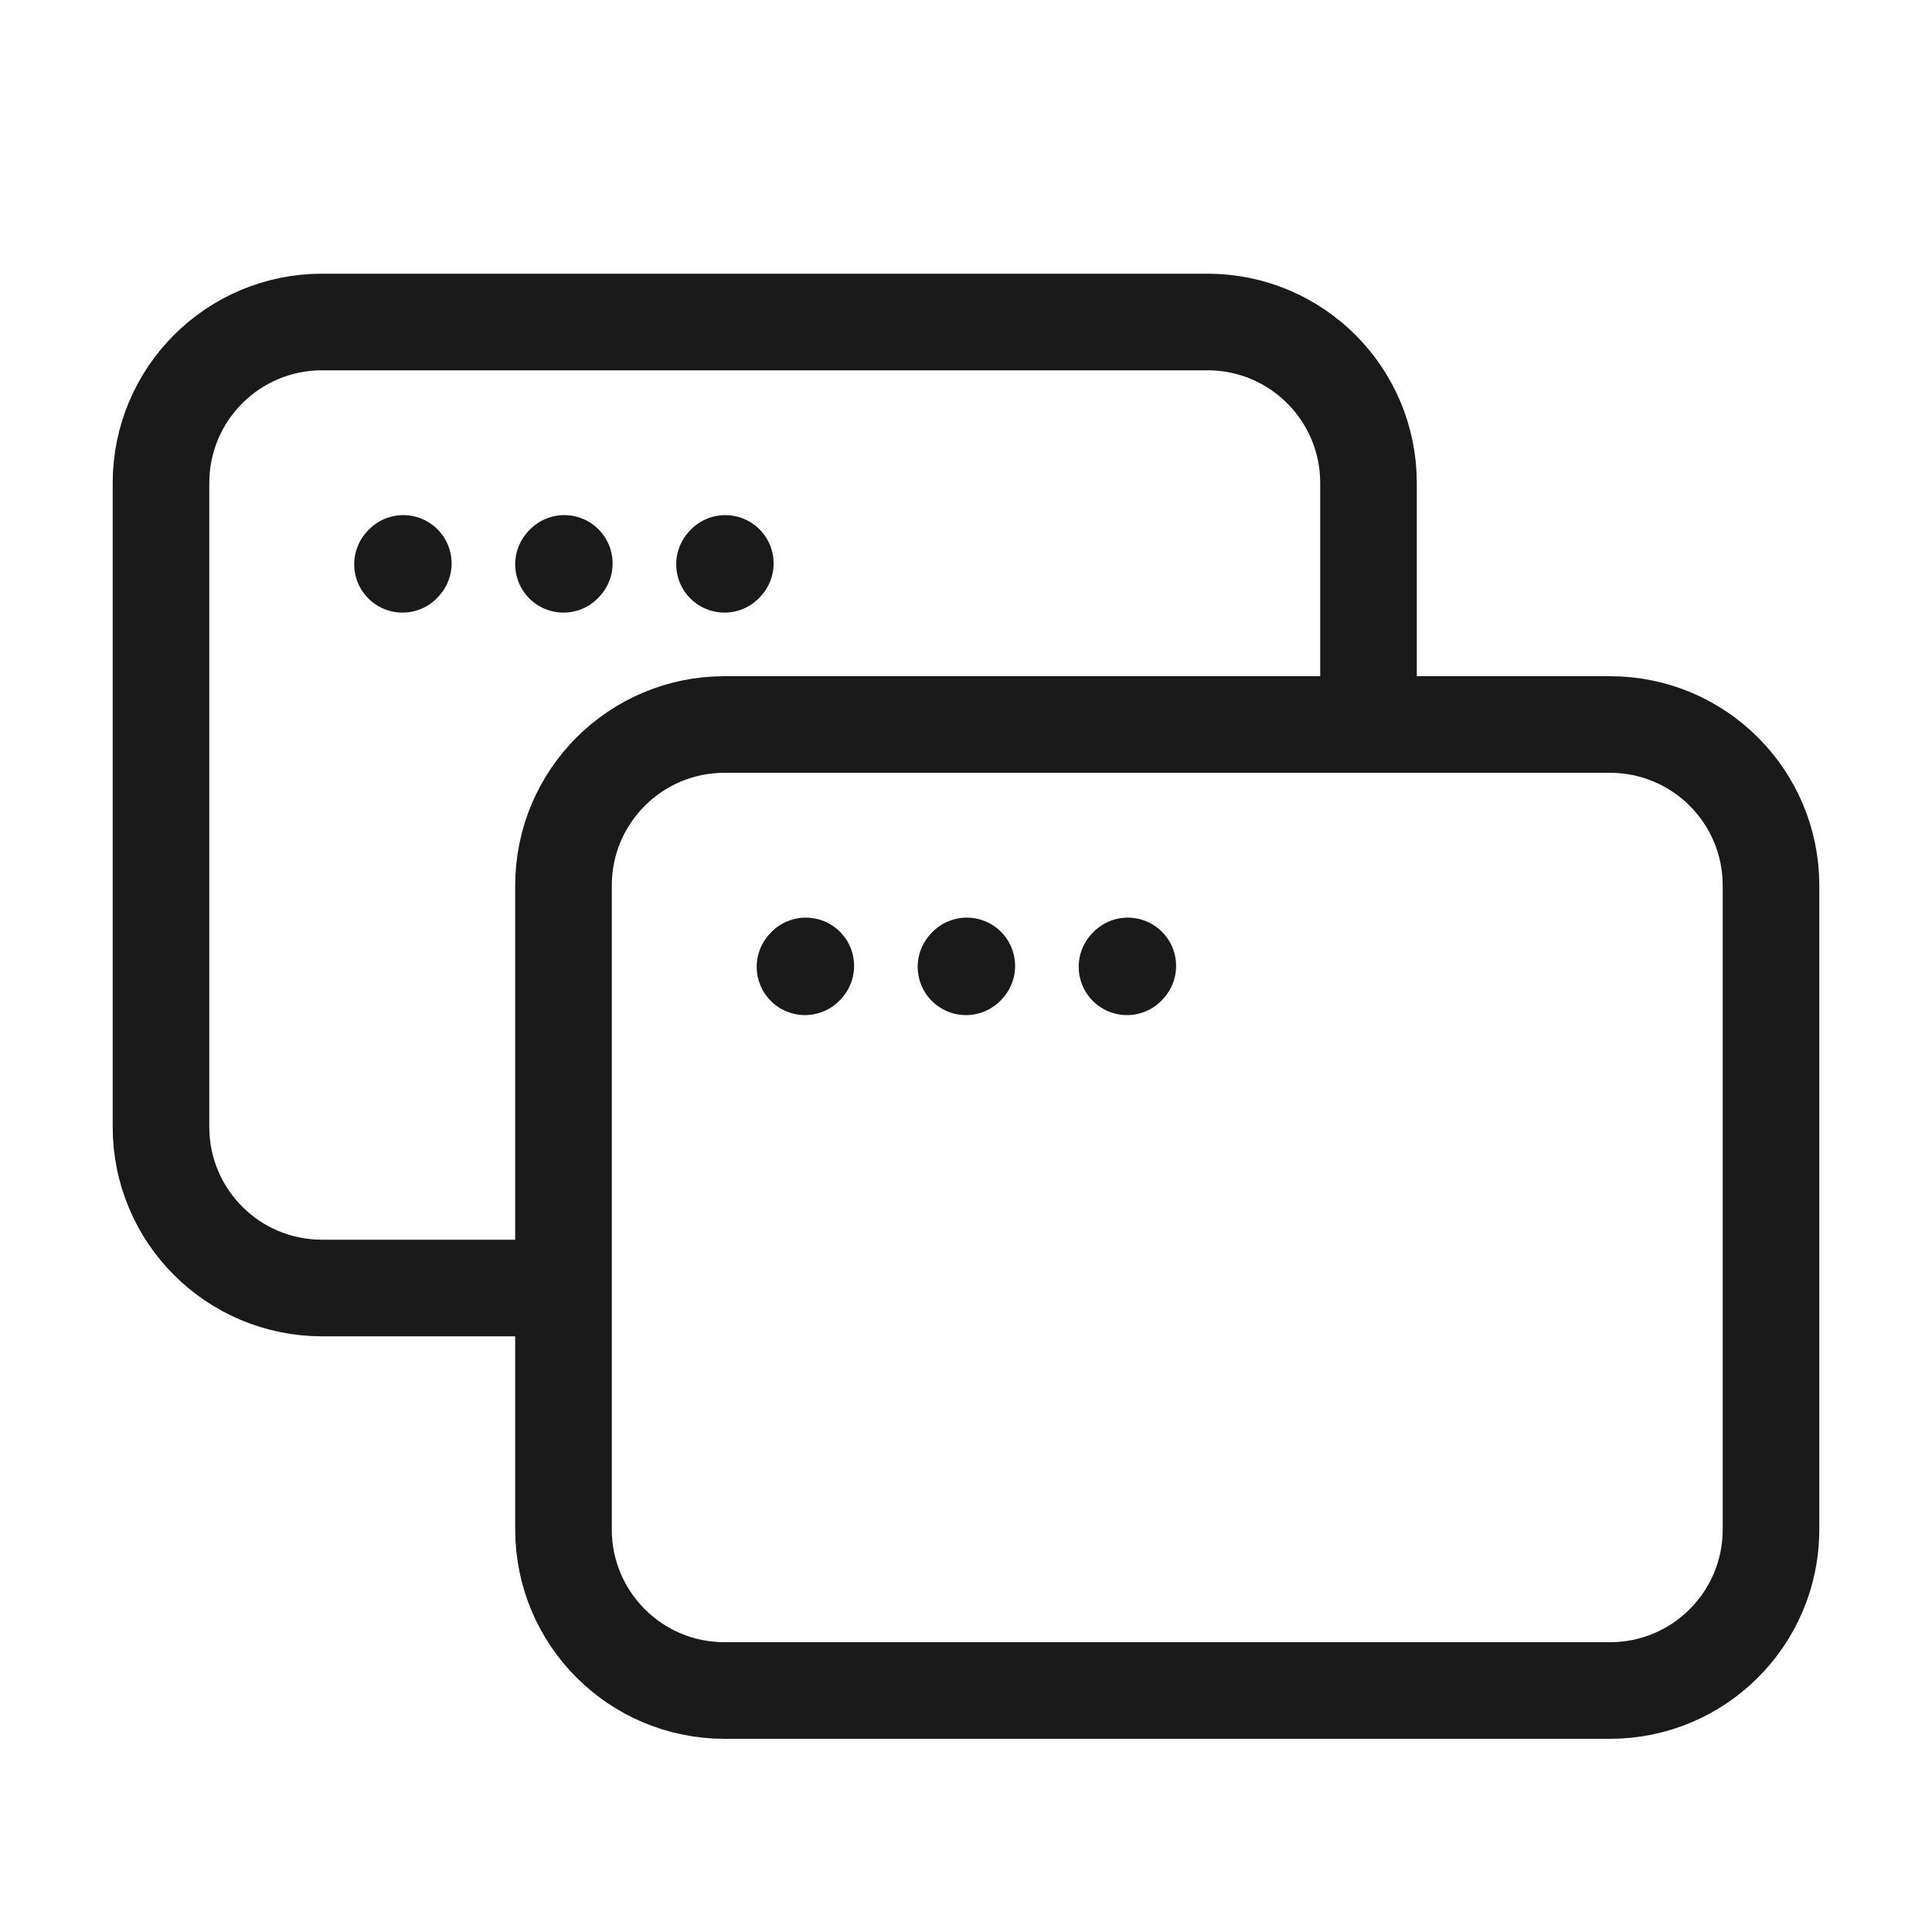
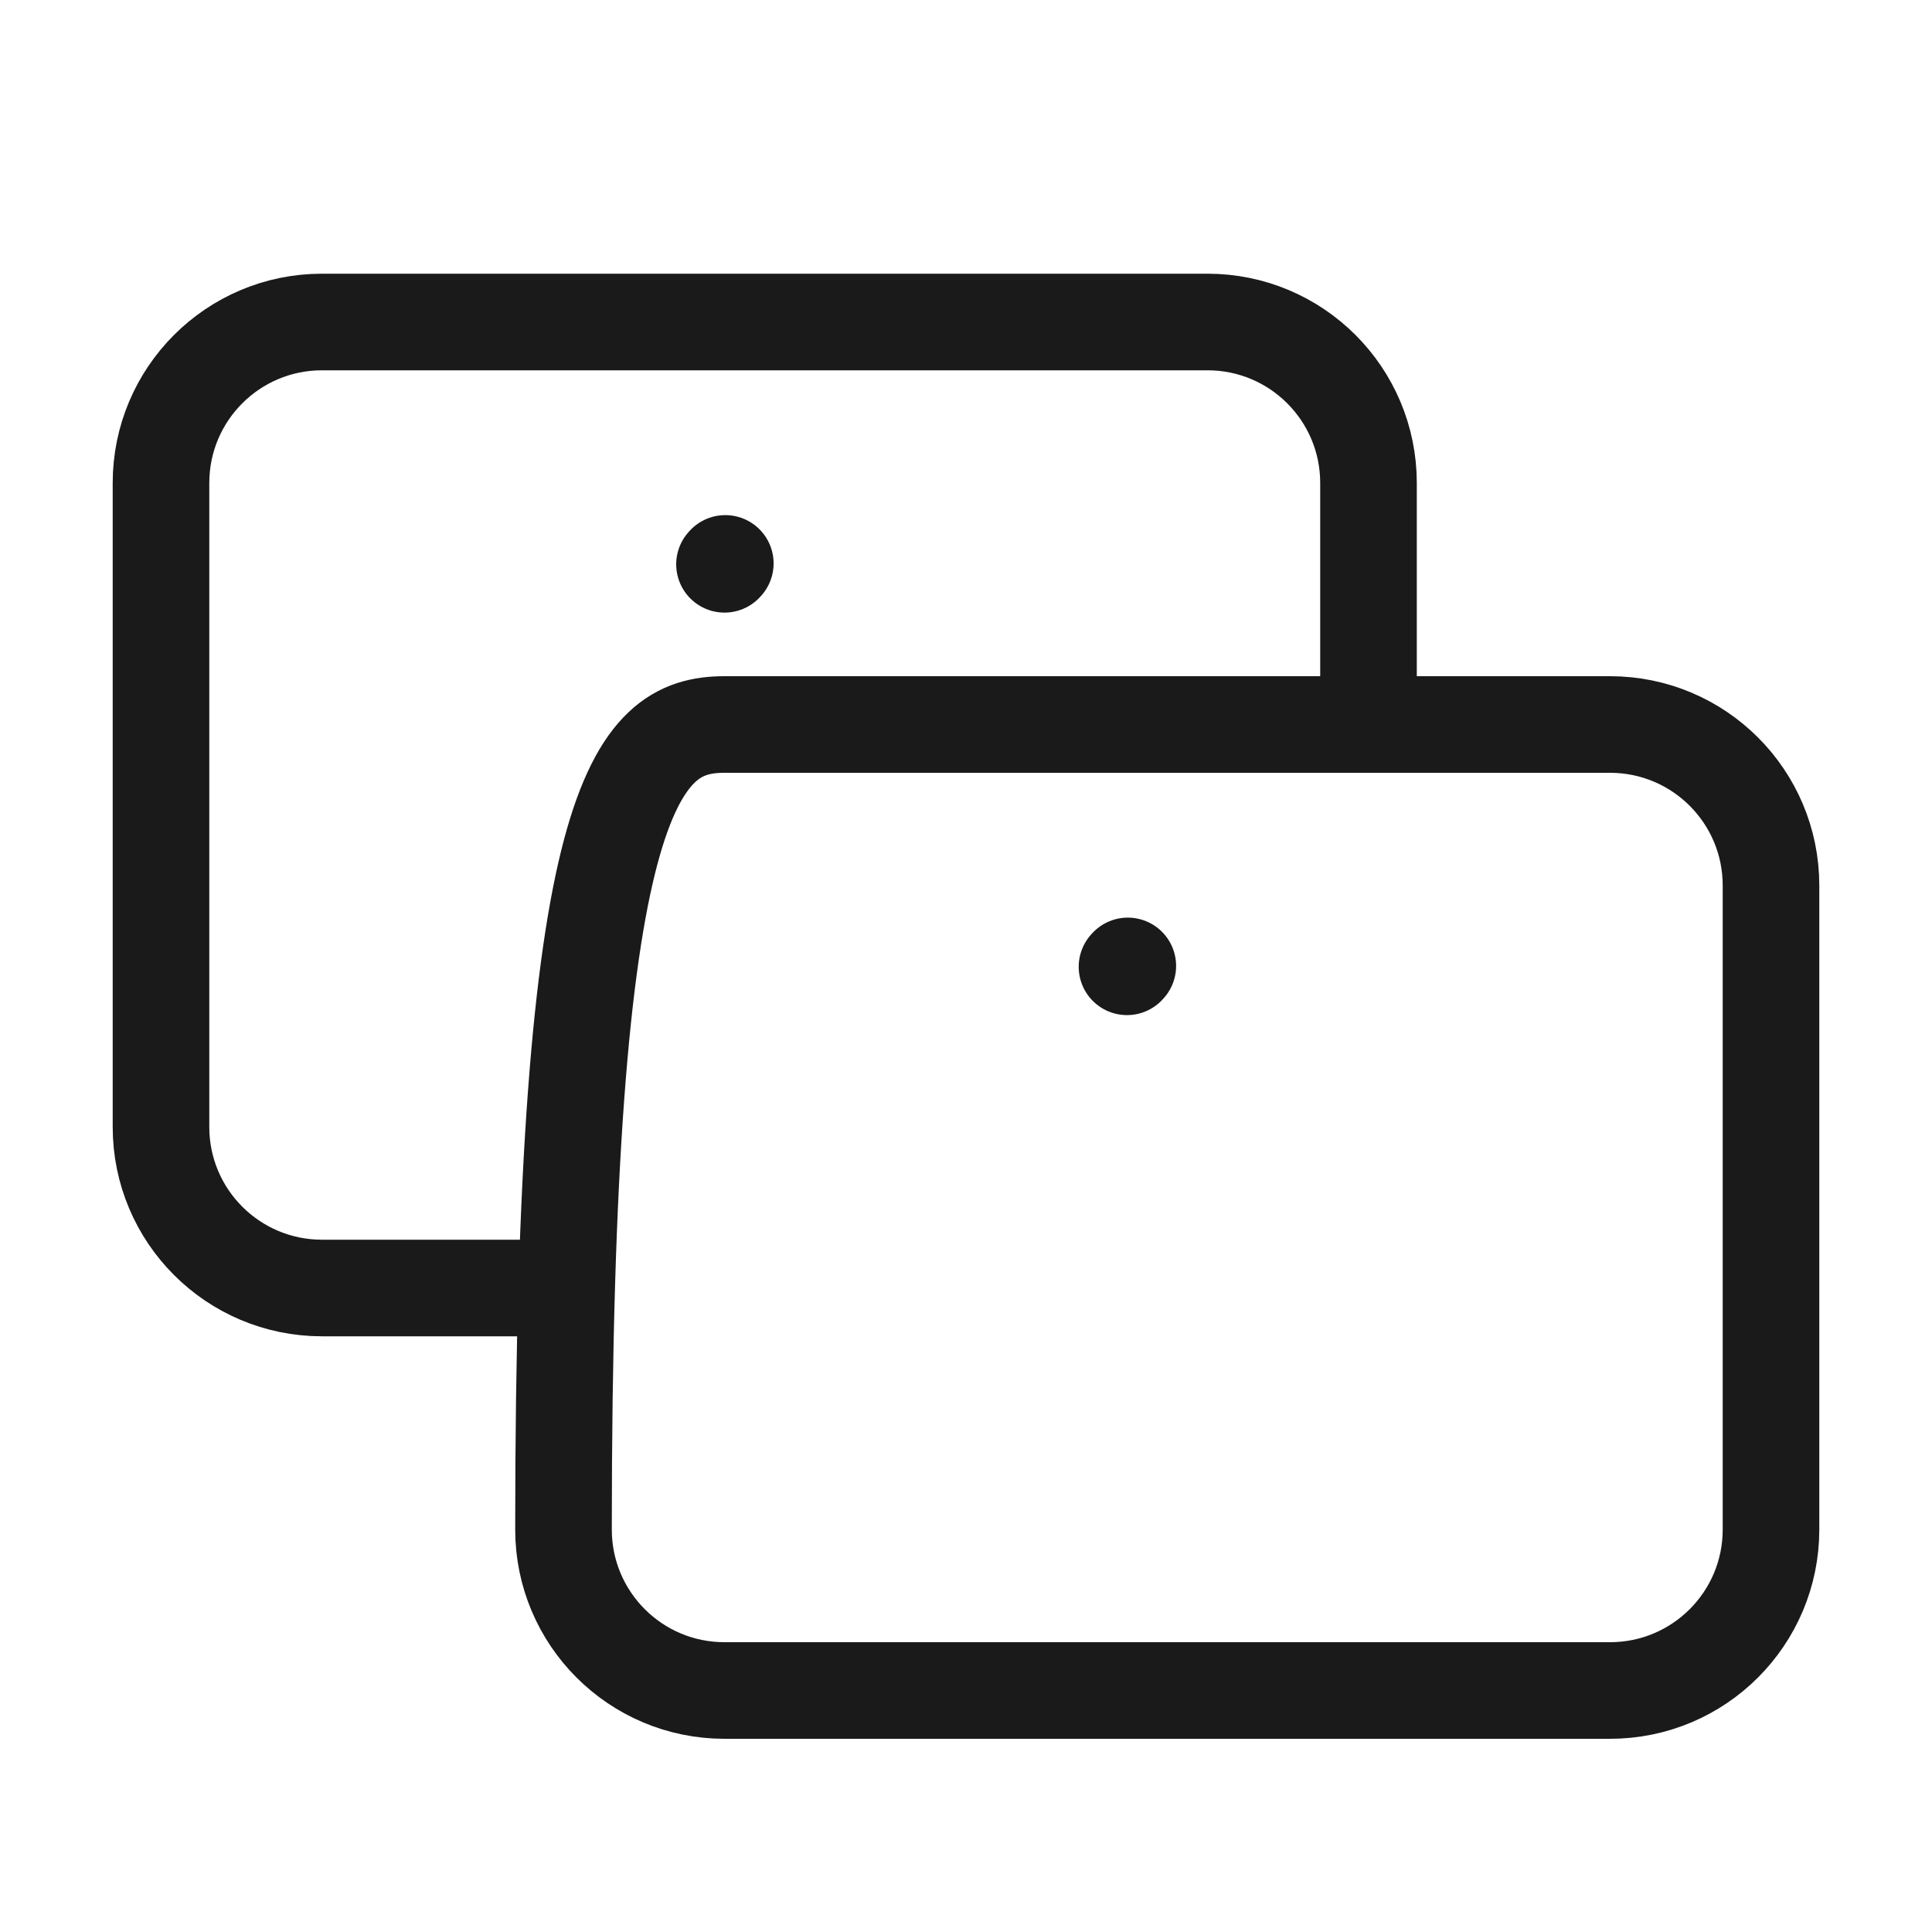
<svg xmlns="http://www.w3.org/2000/svg" width="24" height="24" viewBox="0 0 24 24" fill="none">
-   <path d="M7 19V11C7 9.895 7.895 9 9 9H20C21.105 9 22 9.895 22 11V19C22 20.105 21.105 21 20 21H9C7.895 21 7 20.105 7 19Z" stroke="#1A1A1A" stroke-width="1.2" />
-   <path d="M10 12.01L10.01 11.999" stroke="#1A1A1A" stroke-width="1.2" stroke-linecap="round" stroke-linejoin="round" />
-   <path d="M12 12.01L12.01 11.999" stroke="#1A1A1A" stroke-width="1.2" stroke-linecap="round" stroke-linejoin="round" />
+   <path d="M7 19C7 9.895 7.895 9 9 9H20C21.105 9 22 9.895 22 11V19C22 20.105 21.105 21 20 21H9C7.895 21 7 20.105 7 19Z" stroke="#1A1A1A" stroke-width="1.2" />
  <path d="M14 12.01L14.01 11.999" stroke="#1A1A1A" stroke-width="1.2" stroke-linecap="round" stroke-linejoin="round" />
  <path d="M6.5 16H4C2.895 16 2 15.105 2 14V6C2 4.895 2.895 4 4 4H15C16.105 4 17 4.895 17 6V9" stroke="#1A1A1A" stroke-width="1.2" />
-   <path d="M5 7.01L5.01 6.999" stroke="#1A1A1A" stroke-width="1.2" stroke-linecap="round" stroke-linejoin="round" />
-   <path d="M7 7.01L7.01 6.999" stroke="#1A1A1A" stroke-width="1.2" stroke-linecap="round" stroke-linejoin="round" />
  <path d="M9 7.01L9.01 6.999" stroke="#1A1A1A" stroke-width="1.2" stroke-linecap="round" stroke-linejoin="round" />
</svg>